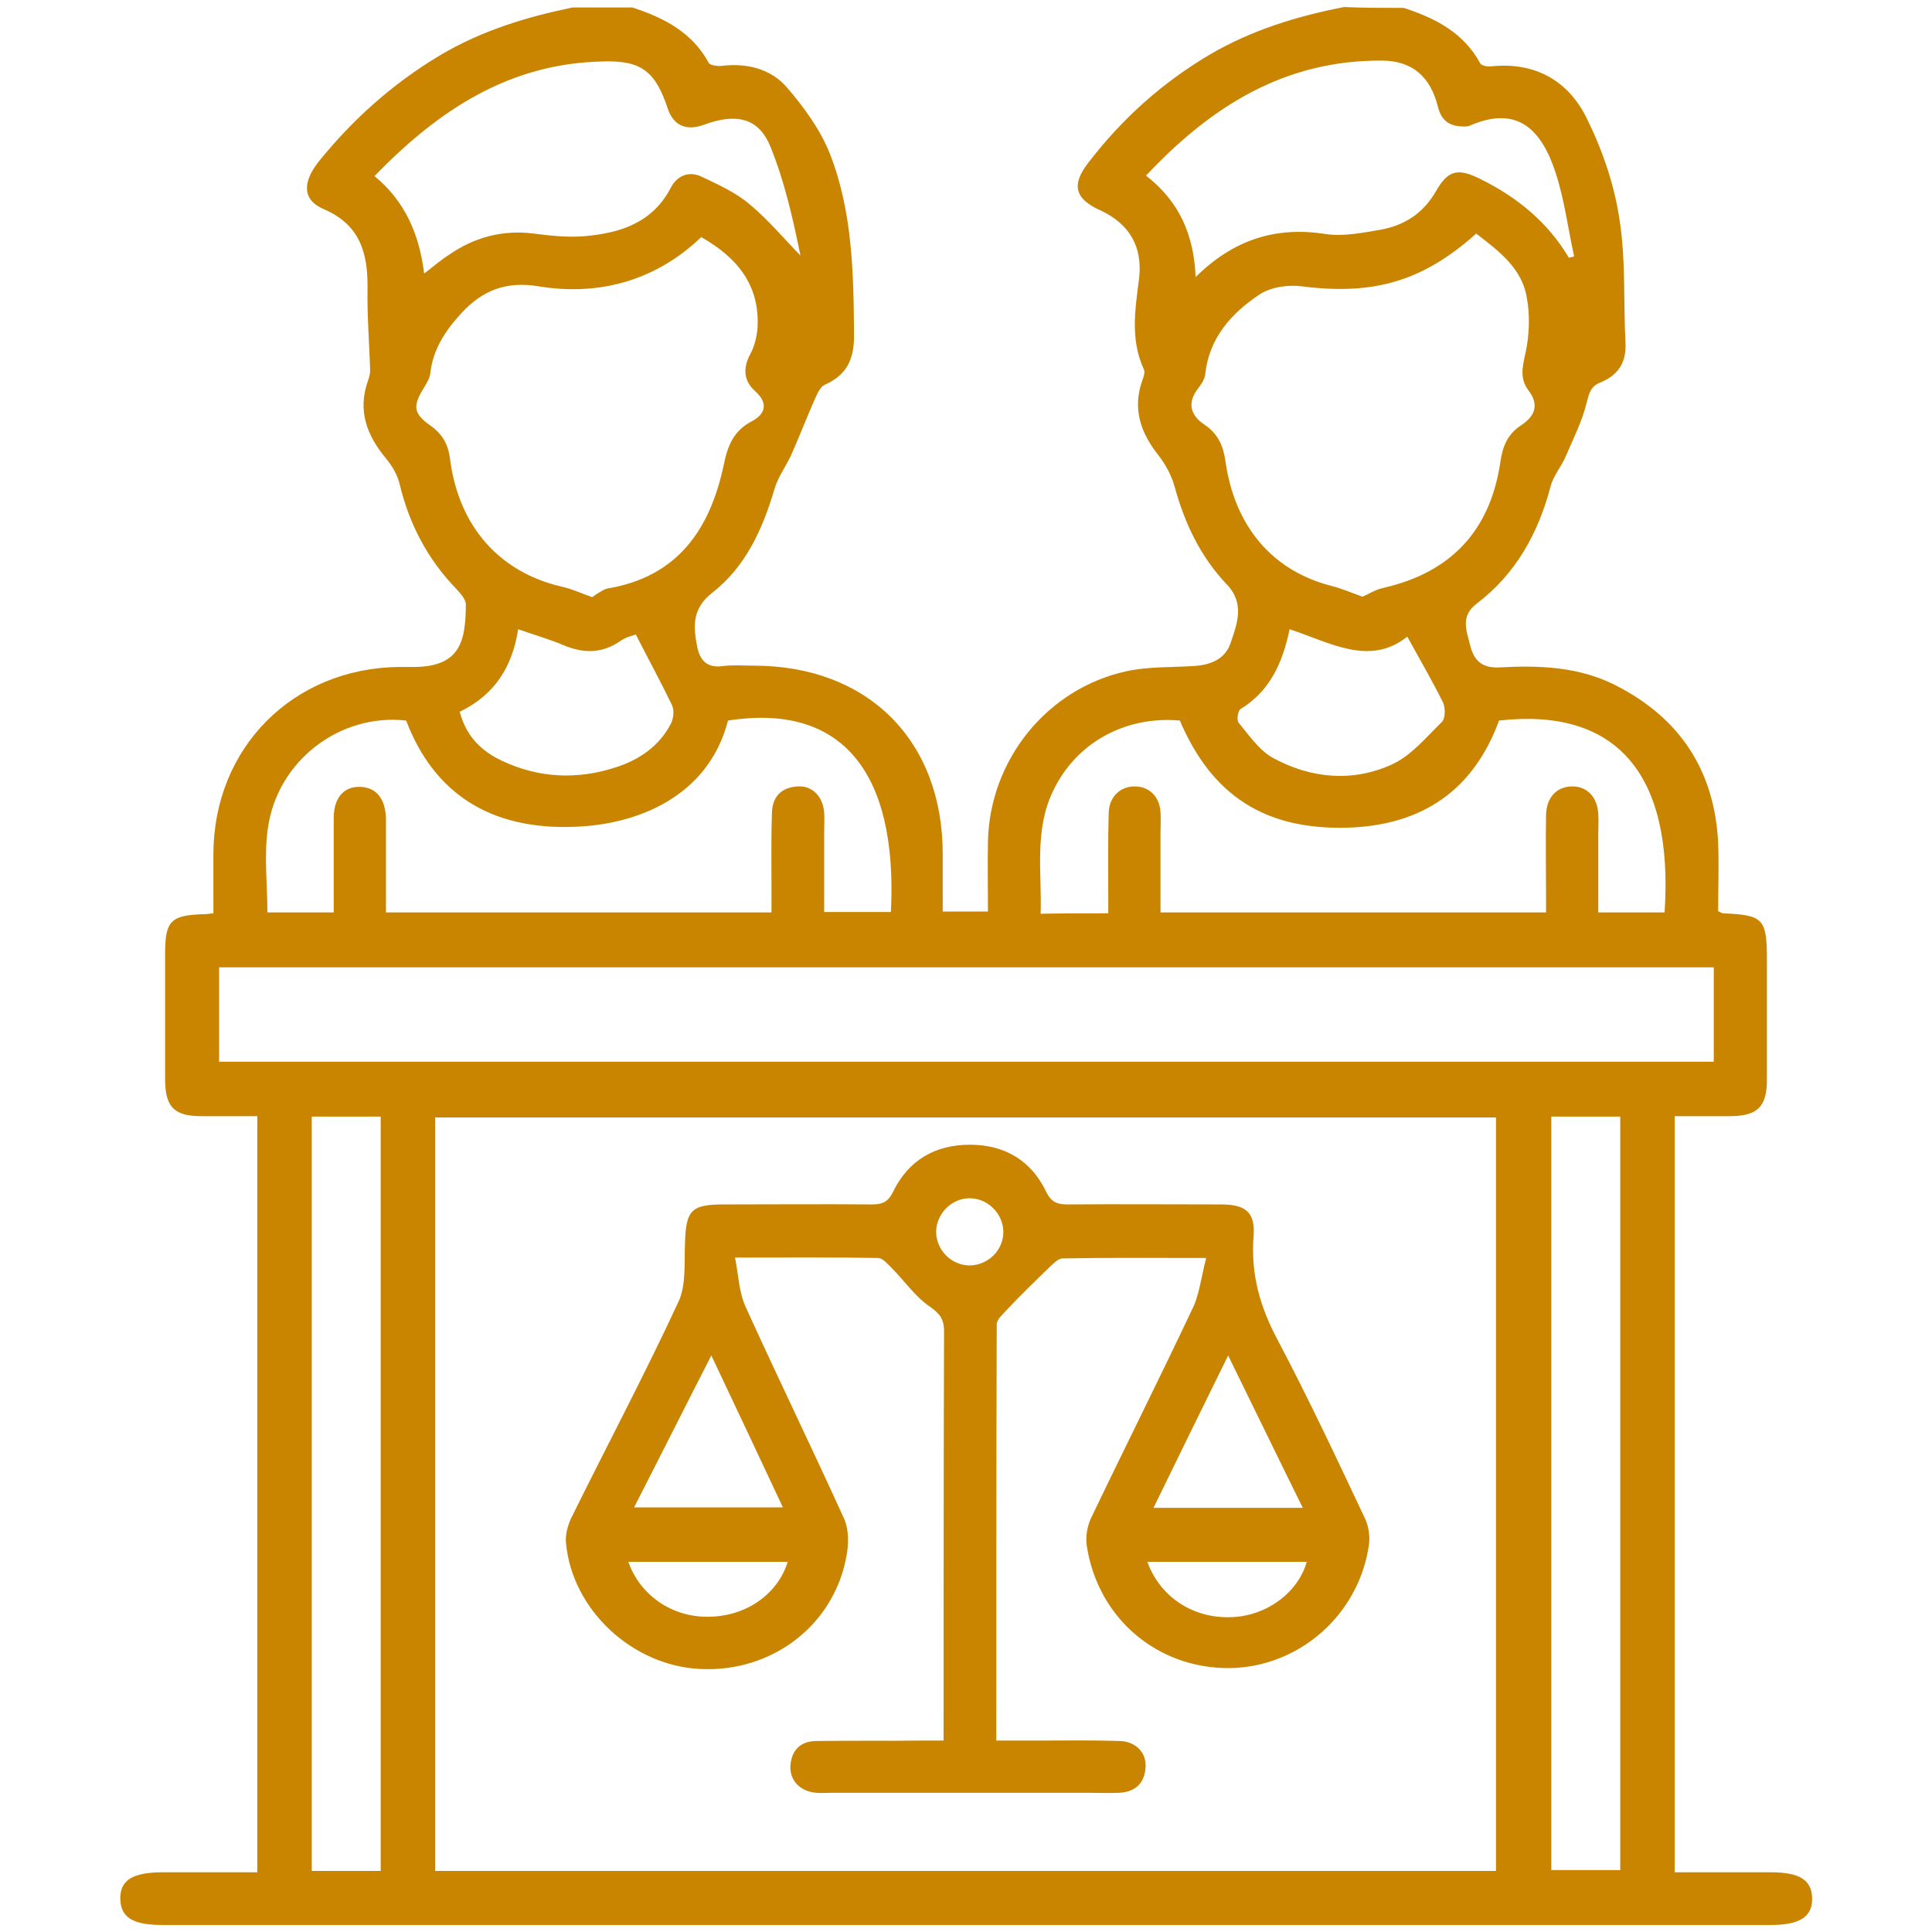
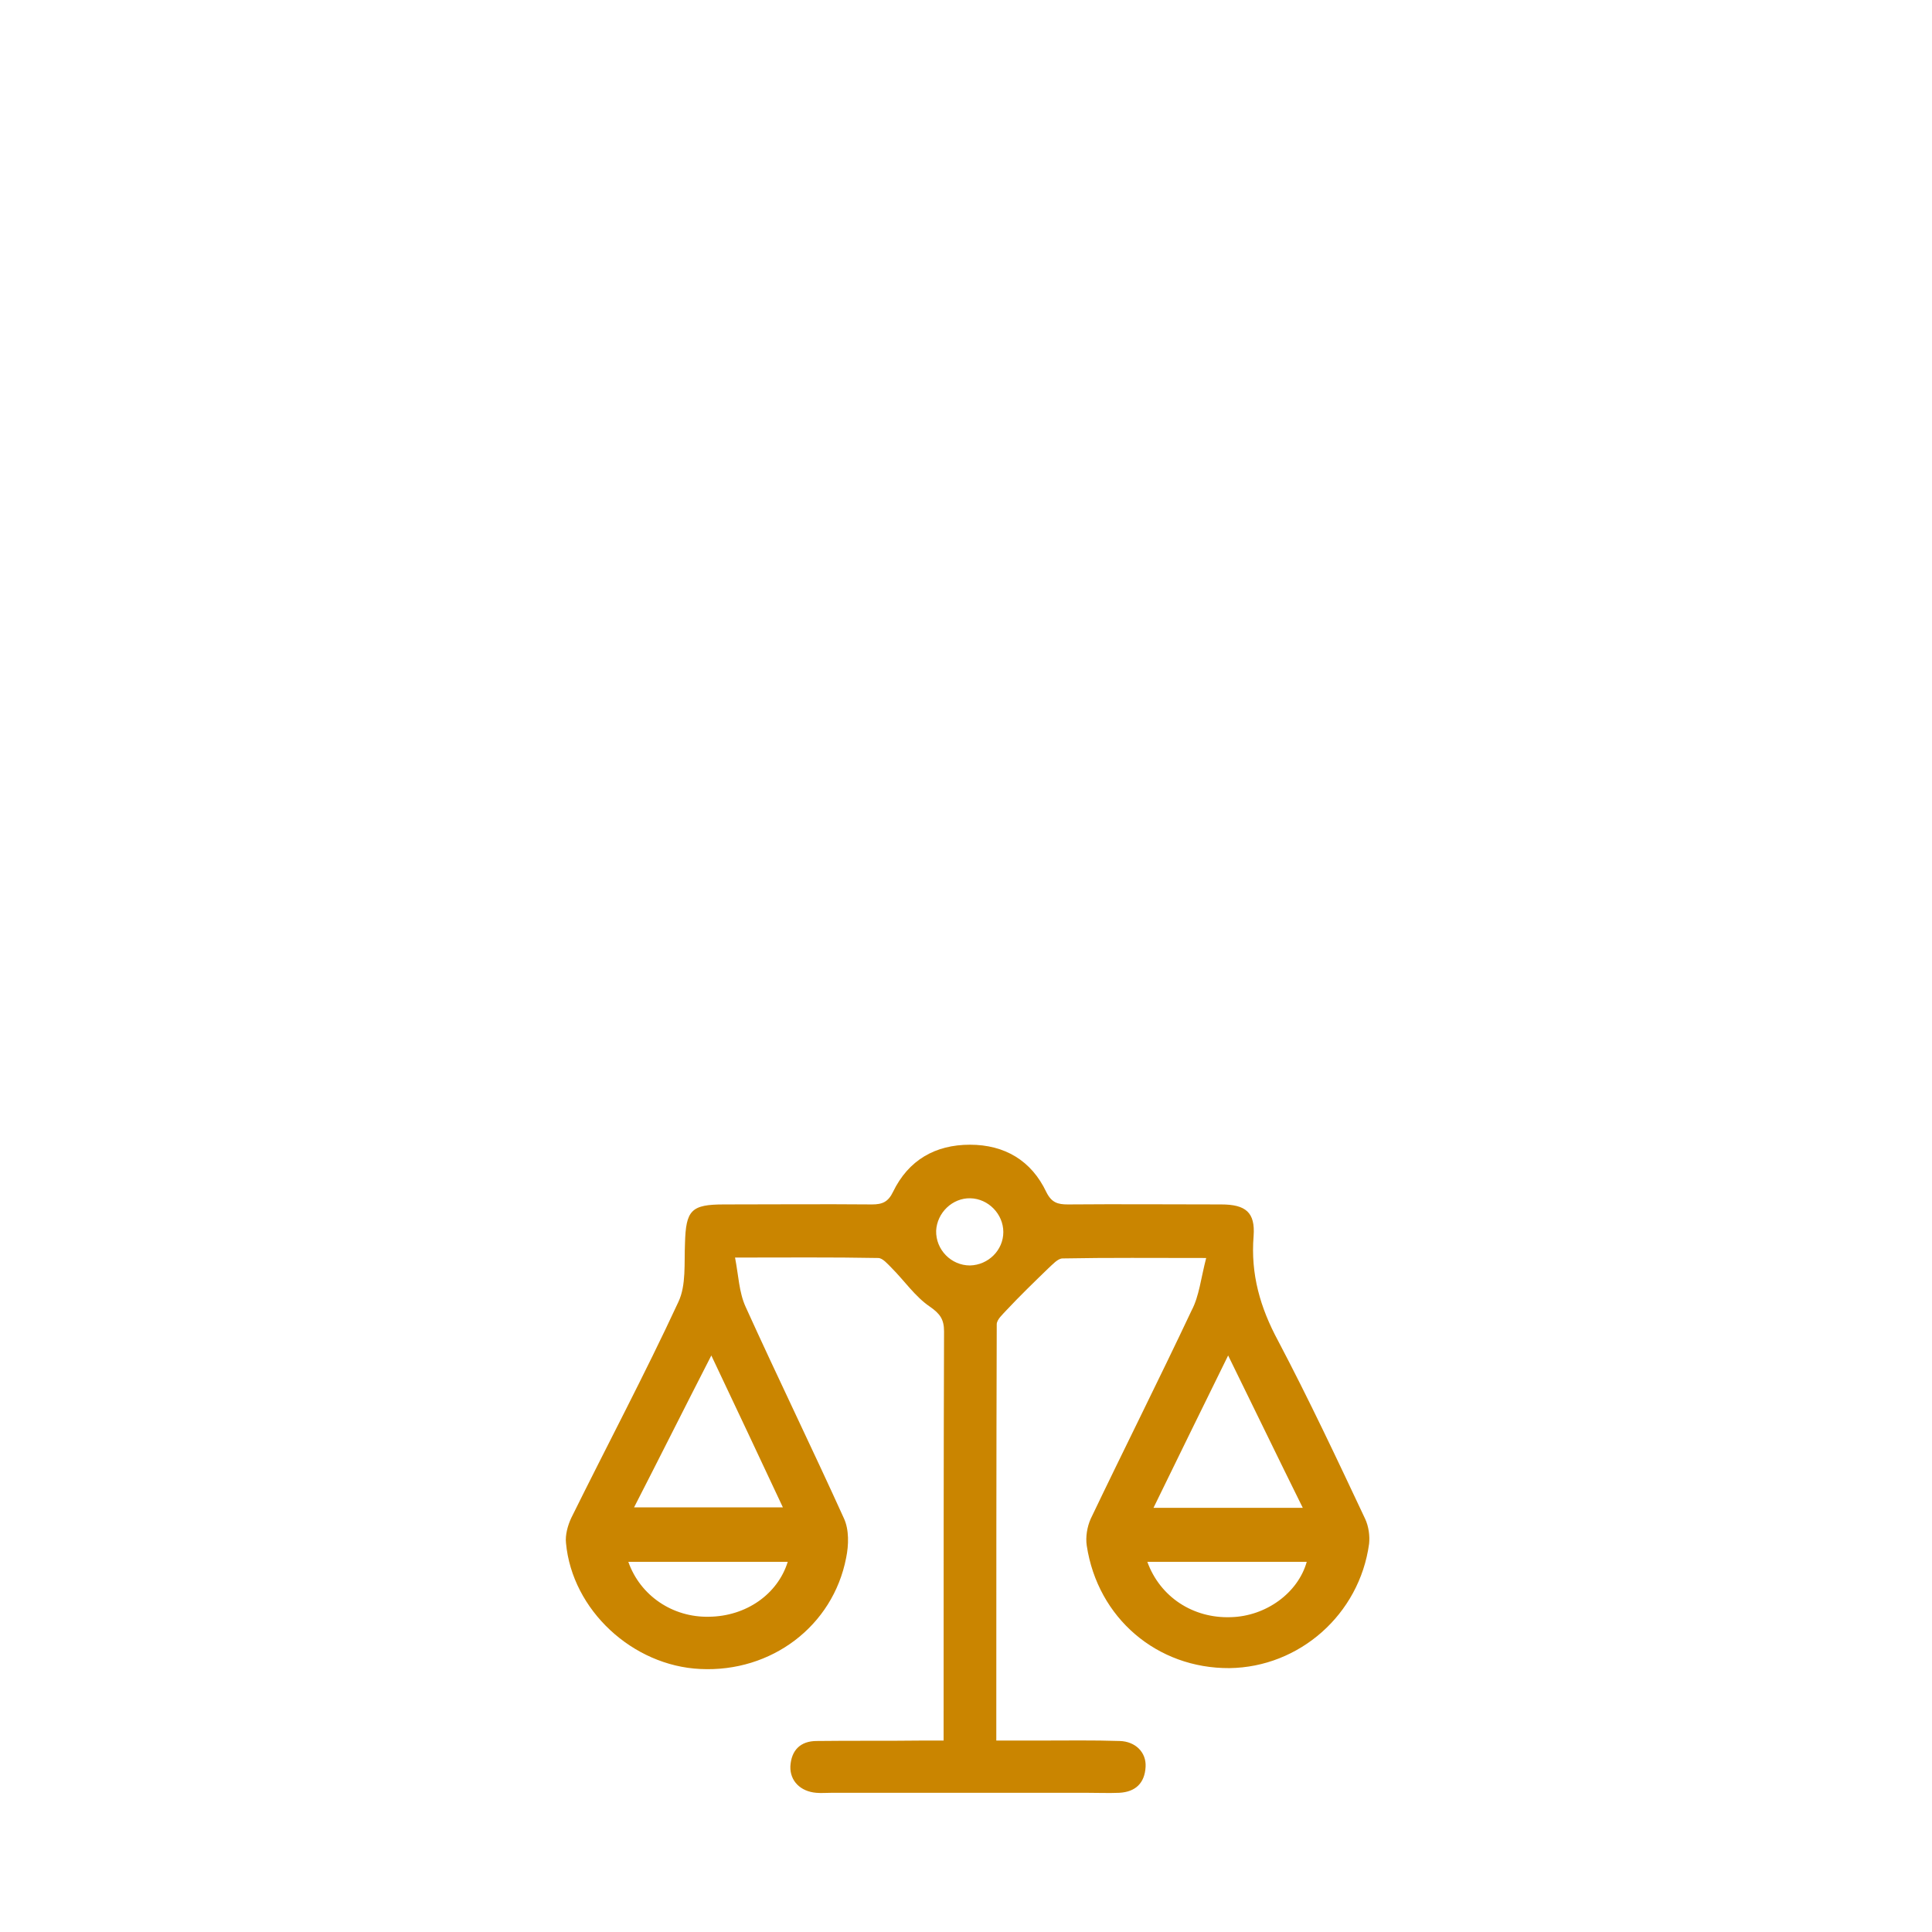
<svg xmlns="http://www.w3.org/2000/svg" version="1.1" id="Layer_1" x="0px" y="0px" viewBox="0 0 44 44" style="enable-background:new 0 0 44 44;" xml:space="preserve">
  <style type="text/css">
	.st0{fill:#CA8500;}
</style>
  <g>
-     <path class="st0" d="M31.97,0.18c0.71,0.23,1.36,0.56,1.74,1.26c0.03,0.06,0.17,0.08,0.26,0.07c0.98-0.1,1.73,0.32,2.15,1.15   c0.36,0.72,0.64,1.52,0.76,2.32c0.15,0.93,0.09,1.89,0.14,2.84c0.02,0.45-0.18,0.73-0.57,0.89c-0.23,0.09-0.26,0.25-0.32,0.48   c-0.1,0.41-0.3,0.8-0.47,1.2c-0.1,0.24-0.29,0.45-0.35,0.7c-0.28,1.06-0.79,1.98-1.67,2.65c-0.39,0.29-0.24,0.62-0.16,0.95   c0.08,0.33,0.25,0.53,0.66,0.51c0.91-0.05,1.82-0.02,2.66,0.41c1.47,0.75,2.25,1.95,2.33,3.59c0.02,0.52,0,1.04,0,1.55   c0.06,0.03,0.09,0.05,0.11,0.05c0.92,0.04,1,0.12,1,1.06c0,0.91,0,1.82,0,2.73c0,0.61-0.21,0.82-0.81,0.83c-0.42,0-0.85,0-1.29,0   c0,5.75,0,11.46,0,17.22c0.74,0,1.46,0,2.18,0c0.66,0,0.94,0.17,0.95,0.59c0.01,0.42-0.28,0.61-0.93,0.61c-12.22,0-24.43,0-36.65,0   c-0.66,0-0.94-0.17-0.95-0.59c-0.01-0.43,0.28-0.61,0.97-0.61c0.71,0,1.42,0,2.15,0c0-5.74,0-11.45,0-17.22c-0.43,0-0.85,0-1.27,0   c-0.63,0-0.83-0.21-0.83-0.85c0-0.95,0-1.9,0-2.85c0-0.75,0.13-0.88,0.89-0.9c0.06,0,0.11-0.01,0.21-0.02c0-0.46,0-0.91,0-1.36   c0.01-2.41,1.81-4.22,4.22-4.25c0.11,0,0.23,0,0.34,0c1.1,0,1.18-0.64,1.19-1.42c0-0.12-0.12-0.25-0.21-0.35   c-0.66-0.68-1.08-1.48-1.3-2.4c-0.05-0.21-0.17-0.41-0.31-0.58C8.35,9.91,8.14,9.35,8.38,8.67c0.03-0.08,0.05-0.16,0.05-0.24   C8.41,7.81,8.36,7.19,8.37,6.57c0.01-0.79-0.16-1.44-0.98-1.8C6.9,4.57,6.87,4.18,7.25,3.69c0.78-0.97,1.7-1.79,2.77-2.43   c0.94-0.56,1.96-0.87,3.02-1.09c0.45,0,0.91,0,1.36,0c0.71,0.23,1.36,0.56,1.74,1.26c0.03,0.06,0.2,0.08,0.3,0.07   c0.57-0.07,1.12,0.07,1.48,0.49c0.39,0.45,0.76,0.96,0.98,1.51c0.52,1.33,0.54,2.74,0.55,4.15c0,0.54-0.17,0.89-0.66,1.11   c-0.1,0.04-0.17,0.19-0.22,0.3c-0.19,0.43-0.36,0.87-0.55,1.3c-0.12,0.26-0.3,0.5-0.38,0.77c-0.27,0.92-0.66,1.78-1.42,2.37   c-0.47,0.37-0.43,0.78-0.34,1.24c0.06,0.29,0.22,0.48,0.57,0.43c0.24-0.03,0.48-0.01,0.72-0.01c2.59,0,4.3,1.7,4.3,4.29   c0,0.44,0,0.87,0,1.31c0.37,0,0.68,0,1.03,0c0-0.55-0.01-1.08,0-1.6c0.04-1.85,1.34-3.47,3.14-3.87c0.49-0.11,1.01-0.09,1.52-0.12   c0.38-0.02,0.73-0.14,0.86-0.51c0.15-0.44,0.34-0.91-0.08-1.35c-0.6-0.63-0.96-1.39-1.19-2.23c-0.07-0.25-0.2-0.49-0.35-0.69   c-0.42-0.52-0.62-1.08-0.38-1.74c0.03-0.08,0.06-0.18,0.03-0.24c-0.31-0.67-0.2-1.36-0.11-2.05c0.09-0.73-0.21-1.26-0.88-1.57   c-0.58-0.26-0.67-0.58-0.27-1.09c0.76-0.99,1.67-1.81,2.75-2.45c0.95-0.56,1.99-0.88,3.07-1.09C31.06,0.18,31.52,0.18,31.97,0.18z    M34.07,42.61c0-5.75,0-11.46,0-17.16c-8.08,0-16.12,0-24.16,0c0,5.74,0,11.44,0,17.16C17.98,42.61,26.01,42.61,34.07,42.61z    M39.03,22.03c-11.37,0-22.71,0-34.04,0c0,0.74,0,1.46,0,2.15c11.36,0,22.69,0,34.04,0C39.03,23.47,39.03,22.77,39.03,22.03z    M33.62,5.32c-1.22,1.09-2.34,1.41-3.98,1.2c-0.31-0.04-0.71,0.02-0.96,0.19c-0.63,0.42-1.14,0.98-1.23,1.8   c-0.01,0.12-0.09,0.24-0.16,0.33c-0.26,0.33-0.18,0.62,0.14,0.83c0.31,0.21,0.43,0.48,0.48,0.84c0.21,1.49,1.08,2.49,2.4,2.83   c0.24,0.06,0.47,0.16,0.72,0.25c0.14-0.06,0.29-0.16,0.47-0.2c1.54-0.35,2.44-1.3,2.67-2.87c0.05-0.36,0.17-0.64,0.48-0.84   c0.29-0.19,0.42-0.45,0.16-0.79c-0.2-0.26-0.14-0.53-0.07-0.84c0.09-0.41,0.11-0.87,0.03-1.28C34.66,6.11,34.14,5.72,33.62,5.32z    M15.97,5.4c-0.98,0.94-2.25,1.36-3.71,1.12c-0.73-0.12-1.27,0.09-1.75,0.61C10.15,7.52,9.86,7.95,9.8,8.5   C9.79,8.62,9.71,8.73,9.65,8.84C9.4,9.24,9.41,9.42,9.8,9.69c0.28,0.2,0.41,0.43,0.45,0.77c0.2,1.53,1.12,2.57,2.54,2.9   c0.23,0.05,0.44,0.15,0.7,0.24c0.02-0.01,0.07-0.06,0.13-0.09c0.07-0.04,0.15-0.1,0.23-0.11c1.59-0.27,2.32-1.35,2.63-2.8   c0.09-0.44,0.22-0.79,0.65-1.01c0.28-0.15,0.39-0.39,0.07-0.68c-0.26-0.23-0.29-0.52-0.11-0.85c0.09-0.17,0.14-0.37,0.16-0.56   C17.32,6.51,16.8,5.87,15.97,5.4z M25.24,20.8c0-0.15,0-0.26,0-0.37c0-0.64-0.01-1.28,0.01-1.92c0.01-0.36,0.26-0.6,0.59-0.6   c0.33,0,0.57,0.23,0.59,0.59c0.01,0.16,0,0.31,0,0.47c0,0.6,0,1.21,0,1.81c2.95,0,5.85,0,8.78,0c0-0.16,0-0.3,0-0.43   c0-0.6-0.01-1.19,0-1.79c0.01-0.4,0.24-0.64,0.58-0.65c0.35-0.01,0.59,0.24,0.61,0.63c0.01,0.14,0,0.28,0,0.43   c0,0.61,0,1.21,0,1.81c0.54,0,1.03,0,1.51,0c0.21-3.16-1.1-4.67-3.77-4.37c-0.58,1.58-1.74,2.39-3.46,2.44   c-1.87,0.05-3.08-0.73-3.81-2.44c-1.25-0.11-2.37,0.51-2.89,1.61c-0.43,0.9-0.25,1.85-0.28,2.79C24.24,20.8,24.71,20.8,25.24,20.8z    M9.25,16.41c-1.51-0.17-2.94,0.92-3.15,2.46c-0.09,0.62-0.01,1.27-0.01,1.91c0.51,0,0.99,0,1.51,0c0-0.17,0-0.31,0-0.45   c0-0.57,0-1.14,0-1.7c0-0.46,0.23-0.72,0.6-0.71c0.37,0.01,0.58,0.27,0.59,0.73c0,0.3,0,0.6,0,0.89c0,0.42,0,0.84,0,1.24   c2.96,0,5.85,0,8.78,0c0-0.18,0-0.33,0-0.48c0-0.6-0.01-1.19,0.01-1.79c0.01-0.37,0.22-0.58,0.59-0.6c0.33-0.02,0.57,0.23,0.6,0.59   c0.01,0.16,0,0.31,0,0.47c0,0.6,0,1.21,0,1.8c0.55,0,1.03,0,1.52,0c0.16-3.23-1.15-4.76-3.71-4.36c-0.46,1.78-2.14,2.38-3.51,2.42   C11.17,18.9,9.88,18.07,9.25,16.41z M8.67,42.61c0-5.75,0-11.46,0-17.18c-0.54,0-1.04,0-1.57,0c0,5.73,0,11.45,0,17.18   C7.63,42.61,8.14,42.61,8.67,42.61z M35.33,25.43c0,5.75,0,11.46,0,17.16c0.55,0,1.06,0,1.57,0c0-5.74,0-11.44,0-17.16   C36.37,25.43,35.86,25.43,35.33,25.43z M35.73,5.87c0.04-0.01,0.08-0.02,0.12-0.03c-0.14-0.63-0.22-1.29-0.42-1.9   c-0.33-1.02-0.89-1.53-1.93-1.09c-0.04,0.02-0.08,0.03-0.12,0.03c-0.32,0.01-0.54-0.09-0.63-0.44c-0.17-0.69-0.58-1.06-1.29-1.06   c-2.2-0.01-3.88,1.04-5.36,2.62c0.76,0.59,1.09,1.35,1.13,2.31c0.86-0.85,1.82-1.16,2.96-0.98c0.41,0.06,0.85-0.03,1.26-0.1   c0.54-0.1,0.96-0.37,1.25-0.87c0.28-0.49,0.5-0.54,1.02-0.28C34.55,4.49,35.25,5.06,35.73,5.87z M8.53,4.01   C9.24,4.6,9.55,5.35,9.66,6.23c0.21-0.16,0.38-0.31,0.57-0.43c0.58-0.4,1.22-0.57,1.93-0.48c0.38,0.05,0.77,0.09,1.14,0.06   c0.82-0.07,1.56-0.3,1.98-1.11c0.14-0.27,0.41-0.38,0.69-0.25c0.38,0.18,0.78,0.36,1.1,0.63c0.42,0.35,0.78,0.78,1.16,1.17   c-0.17-0.83-0.36-1.68-0.68-2.47c-0.25-0.63-0.72-0.76-1.37-0.56c-0.09,0.03-0.19,0.07-0.28,0.09c-0.35,0.08-0.58-0.08-0.69-0.4   c-0.28-0.85-0.6-1.11-1.48-1.08C11.61,1.44,9.99,2.5,8.53,4.01z M10.47,16.21c0.15,0.57,0.5,0.9,0.97,1.12   c0.83,0.39,1.7,0.43,2.57,0.15c0.54-0.17,1-0.48,1.27-1c0.06-0.12,0.08-0.31,0.02-0.43c-0.25-0.52-0.53-1.03-0.82-1.6   c-0.04,0.02-0.21,0.05-0.34,0.14c-0.41,0.29-0.83,0.3-1.29,0.11c-0.33-0.14-0.68-0.24-1.05-0.37   C11.67,15.19,11.26,15.83,10.47,16.21z M29.37,14.33c-0.16,0.77-0.45,1.41-1.12,1.82c-0.06,0.04-0.09,0.26-0.04,0.31   c0.24,0.29,0.47,0.63,0.78,0.8c0.86,0.47,1.81,0.56,2.71,0.15c0.44-0.2,0.78-0.62,1.14-0.97c0.08-0.08,0.08-0.33,0.02-0.45   c-0.24-0.48-0.51-0.95-0.81-1.49C31.19,15.18,30.31,14.64,29.37,14.33z" />
    <path class="st0" d="M27.47,28.65c-1.2,0-2.23-0.01-3.27,0.01c-0.11,0-0.23,0.14-0.33,0.23c-0.32,0.31-0.64,0.62-0.94,0.94   c-0.09,0.1-0.23,0.22-0.23,0.33c-0.01,3.14-0.01,6.28-0.01,9.48c0.35,0,0.69,0,1.02,0c0.6,0,1.19-0.01,1.79,0.01   c0.36,0.01,0.61,0.26,0.59,0.59c-0.02,0.37-0.23,0.57-0.6,0.59c-0.24,0.01-0.48,0-0.72,0c-1.95,0-3.89,0-5.84,0   c-0.11,0-0.23,0.01-0.34,0c-0.36-0.03-0.6-0.27-0.59-0.6c0.02-0.37,0.23-0.58,0.6-0.58c0.8-0.01,1.59,0,2.39-0.01   c0.15,0,0.31,0,0.5,0c0-0.16,0-0.29,0-0.41c0-2.97,0-5.94,0.01-8.91c0-0.27-0.09-0.4-0.32-0.56c-0.34-0.23-0.58-0.59-0.88-0.89   c-0.09-0.09-0.2-0.22-0.3-0.22c-1.05-0.02-2.1-0.01-3.26-0.01c0.08,0.41,0.09,0.79,0.24,1.12c0.73,1.61,1.51,3.21,2.24,4.82   c0.12,0.26,0.11,0.61,0.05,0.9c-0.3,1.55-1.7,2.61-3.32,2.53c-1.54-0.07-2.92-1.34-3.06-2.87c-0.02-0.18,0.04-0.4,0.12-0.57   c0.81-1.64,1.67-3.26,2.44-4.92c0.18-0.38,0.13-0.88,0.15-1.33c0.02-0.76,0.14-0.89,0.89-0.89c1.12,0,2.24-0.01,3.37,0   c0.24,0,0.37-0.06,0.48-0.29c0.35-0.72,0.96-1.07,1.75-1.07c0.79,0,1.4,0.36,1.74,1.08c0.12,0.24,0.26,0.28,0.49,0.28   c1.16-0.01,2.33,0,3.49,0c0.56,0,0.78,0.18,0.74,0.72c-0.07,0.87,0.15,1.63,0.56,2.39c0.7,1.33,1.34,2.69,1.98,4.05   c0.08,0.17,0.11,0.39,0.09,0.57c-0.22,1.61-1.59,2.81-3.18,2.83c-1.65,0.01-3-1.14-3.25-2.79c-0.03-0.2,0.01-0.43,0.09-0.61   c0.76-1.59,1.55-3.16,2.3-4.75C27.31,29.52,27.35,29.11,27.47,28.65z M16.2,30.87c-0.62,1.21-1.18,2.33-1.76,3.46   c1.16,0,2.26,0,3.39,0C17.29,33.18,16.77,32.07,16.2,30.87z M26.27,34.34c1.15,0,2.25,0,3.4,0c-0.57-1.15-1.11-2.27-1.7-3.47   C27.38,32.07,26.83,33.19,26.27,34.34z M14.31,35.57c0.27,0.77,1.01,1.27,1.84,1.25c0.84-0.01,1.56-0.51,1.79-1.25   C16.73,35.57,15.52,35.57,14.31,35.57z M26.13,35.57c0.29,0.8,1.04,1.29,1.9,1.26c0.8-0.02,1.53-0.55,1.73-1.26   C28.56,35.57,27.36,35.57,26.13,35.57z M22.85,28.06c0-0.41-0.34-0.76-0.75-0.77c-0.41-0.01-0.76,0.33-0.78,0.74   c-0.01,0.43,0.34,0.79,0.77,0.79C22.51,28.81,22.85,28.47,22.85,28.06z" />
  </g>
</svg>